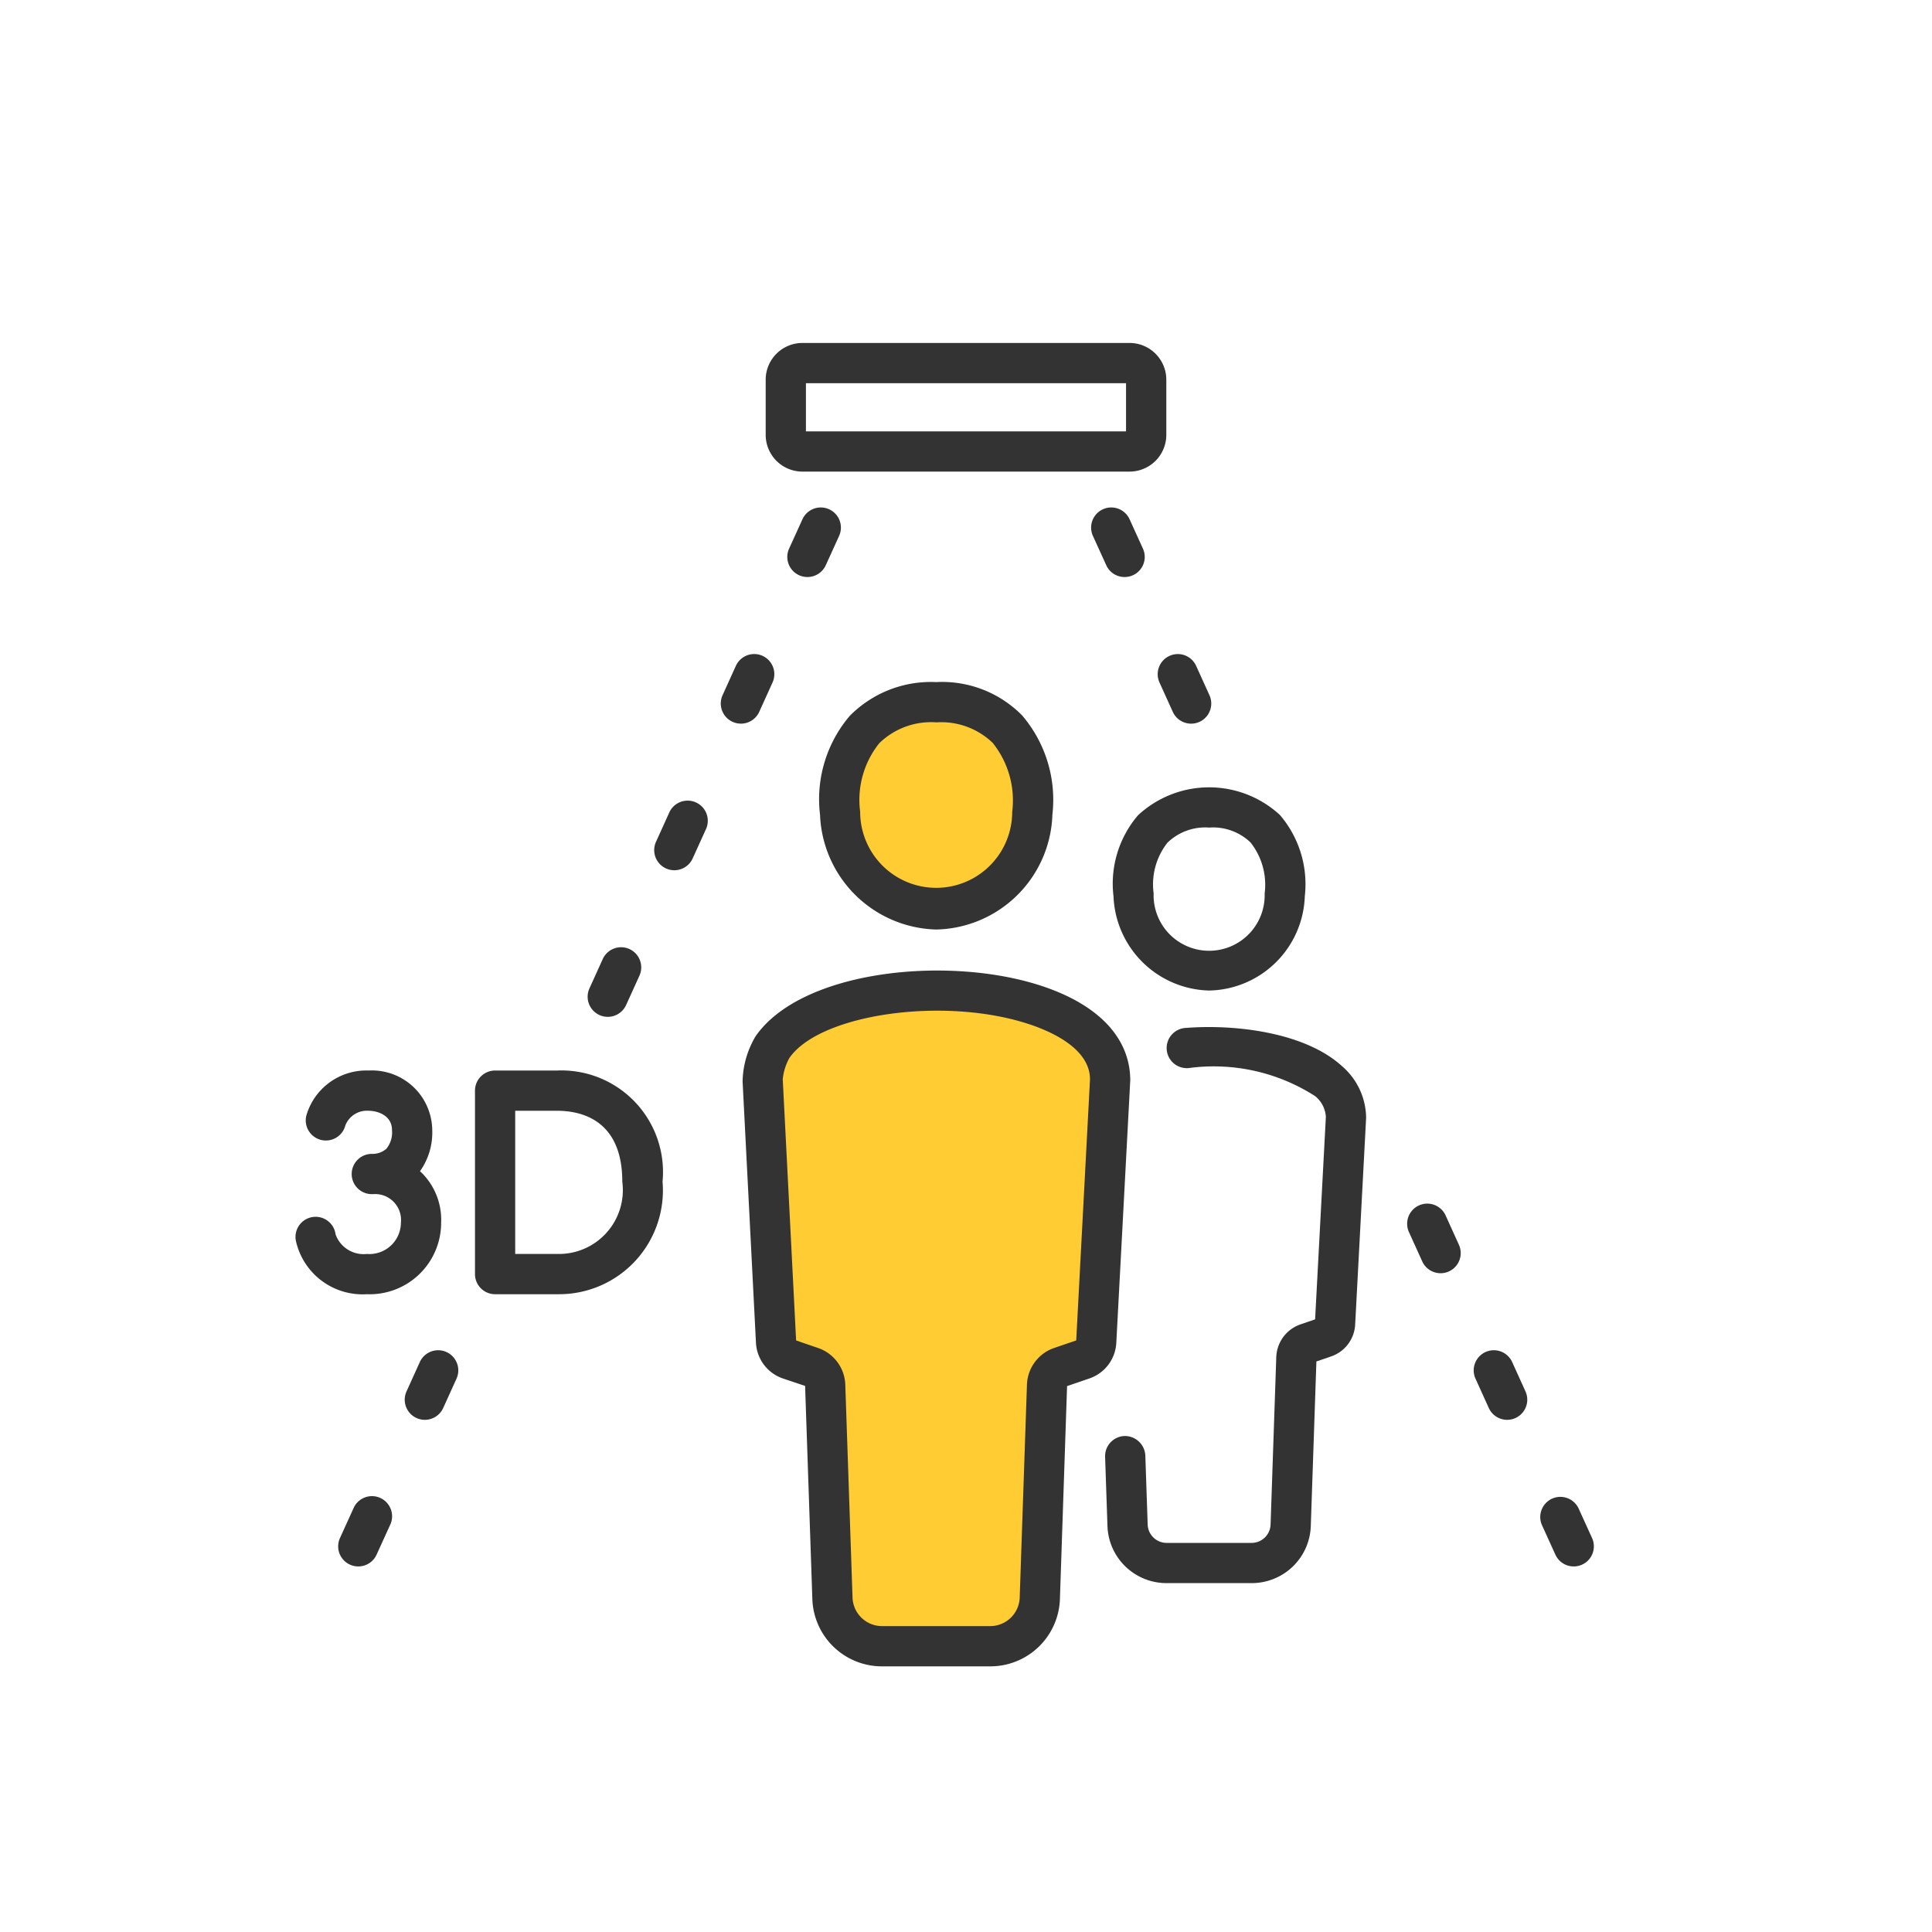
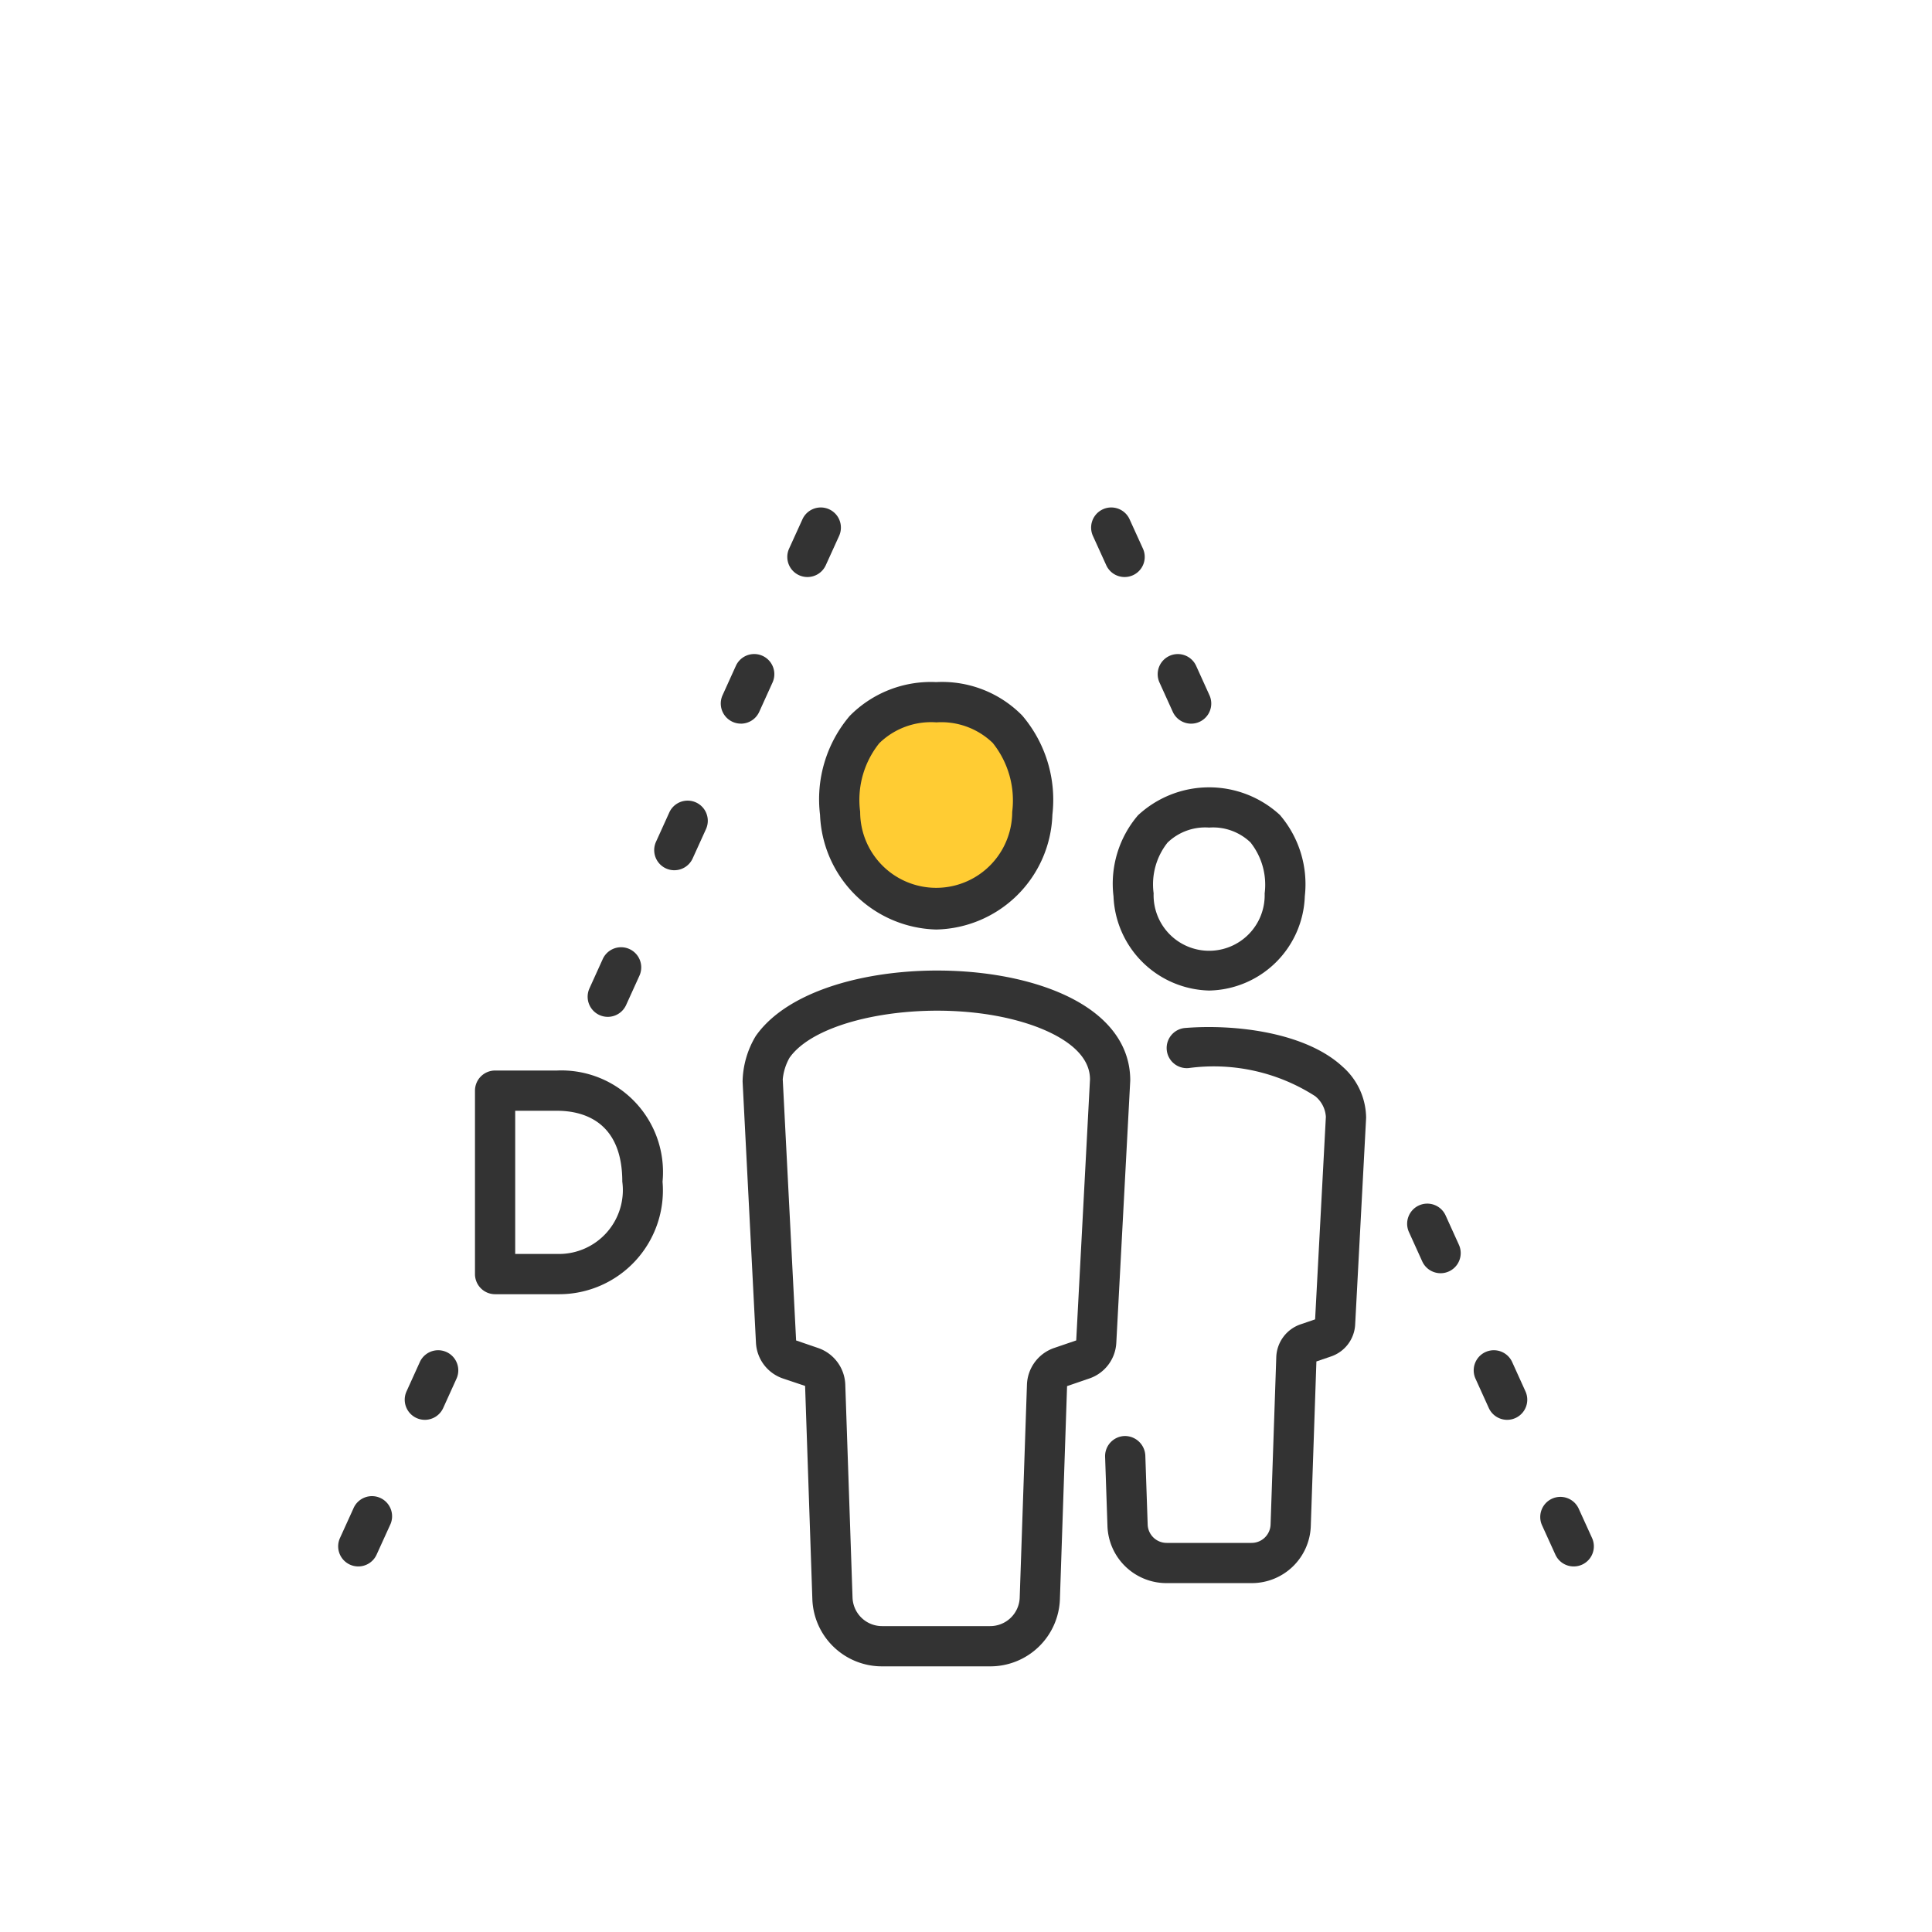
<svg xmlns="http://www.w3.org/2000/svg" viewBox="0 0 60 60">
  <g id="Icon_area_-_no_fill_no_stroke" data-name="Icon area - no fill no stroke">
    <rect width="60" height="60" style="fill:none" />
  </g>
  <g id="Yellow_fill" data-name="Yellow fill">
    <path d="M32.058,25.258a2.984,2.984,0,0,1-5.968,0c-.127-1.643.593-3.449,2.984-3.449S32.171,23.613,32.058,25.258Z" style="fill:#fc3" />
-     <path d="M23.785,32.912l.281,8.126.033.628a.619.619,0,0,0,.417.552l.691.237a.619.619,0,0,1,.418.564l.225,6.611a1.546,1.546,0,0,0,1.546,1.494h3.35a1.547,1.547,0,0,0,1.546-1.494l.225-6.611a.619.619,0,0,1,.418-.564l.692-.237a.619.619,0,0,0,.417-.553l.432-8.114C34.477,30.058,24.949,29.845,23.785,32.912Z" style="fill:#fc3" />
  </g>
  <g id="Outlined_strokes" data-name="Outlined strokes">
    <path d="M29.074,28.867a3.708,3.708,0,0,1-3.607-3.562,3.995,3.995,0,0,1,.922-3.072,3.54,3.54,0,0,1,2.686-1.05,3.487,3.487,0,0,1,2.67,1.037,4.034,4.034,0,0,1,.938,3.08h0A3.687,3.687,0,0,1,29.074,28.867Zm0-6.434a2.303,2.303,0,0,0-1.768.649,2.813,2.813,0,0,0-.593,2.127,2.361,2.361,0,1,0,4.722.005,2.858,2.858,0,0,0-.605-2.142A2.3,2.3,0,0,0,29.074,22.434Zm2.984,2.824h0Z" style="fill:#333" />
    <path d="M30.748,51.75h-3.35a2.162,2.162,0,0,1-2.17-2.097l-.225-6.612-.688-.231a1.237,1.237,0,0,1-.838-1.111h0l-.415-8.114a2.836,2.836,0,0,1,.407-1.408c1.413-2.026,5.87-2.506,8.778-1.591,1.841.579,2.854,1.633,2.854,2.967l-.433,8.147a1.237,1.237,0,0,1-.838,1.11l-.691.237-.222,6.606A2.162,2.162,0,0,1,30.748,51.75ZM24.724,41.629l.688.236a1.249,1.249,0,0,1,.839,1.133l.225,6.612a.917.917,0,0,0,.921.89h3.35a.917.917,0,0,0,.921-.89l.225-6.612a1.25,1.25,0,0,1,.84-1.134l.69-.236.428-8.109c-.001-.969-1.241-1.509-1.98-1.741-2.631-.829-6.411-.275-7.353,1.074a1.675,1.675,0,0,0-.209.668Z" style="fill:#333" />
    <path d="M37.552,30.762a3.048,3.048,0,0,1-2.971-2.925,3.269,3.269,0,0,1,.76-2.517A3.244,3.244,0,0,1,39.749,25.31a3.304,3.304,0,0,1,.773,2.522A3.031,3.031,0,0,1,37.552,30.762Zm0-5.061a1.685,1.685,0,0,0-1.294.468,2.086,2.086,0,0,0-.431,1.572,1.725,1.725,0,1,0,3.448.005h0a2.116,2.116,0,0,0-.44-1.584A1.682,1.682,0,0,0,37.552,25.701Z" style="fill:#333" />
    <path d="M38.868,49.165H36.233a1.834,1.834,0,0,1-1.84-1.778L34.32,45.243a.625.625,0,0,1,.604-.646.635.635,0,0,1,.645.604l.073,2.144a.59.59,0,0,0,.591.571h2.635a.59.59,0,0,0,.591-.571l.177-5.201a1.116,1.116,0,0,1,.75-1.014l.456-.156.334-6.29a.896.896,0,0,0-.331-.641,5.825,5.825,0,0,0-3.923-.874.625.625,0,1,1-.092-1.246c1.528-.12,3.716.136,4.866,1.204a2.14,2.14,0,0,1,.73,1.59l-.34,6.416a1.107,1.107,0,0,1-.75.993l-.454.155-.174,5.106A1.834,1.834,0,0,1,38.868,49.165Z" style="fill:#333" />
-     <path d="M11.392,40.193a2.121,2.121,0,0,1-2.205-1.667.625.625,0,1,1,1.235-.19.924.924,0,0,0,.97.607.981.981,0,0,0,1.059-.978.805.805,0,0,0-.863-.88c-.025.001-.039,0-.047,0a.625.625,0,0,1,.012-1.25c.007-.001.022,0,.042,0A.657.657,0,0,0,12,35.675a.8.8,0,0,0,.174-.577c0-.476-.474-.602-.725-.602a.72.72,0,0,0-.722.45.625.625,0,1,1-1.213-.303,1.94,1.94,0,0,1,1.935-1.397,1.874,1.874,0,0,1,1.975,1.852,2.078,2.078,0,0,1-.381,1.276c.024.021.048.044.072.067A2.057,2.057,0,0,1,13.7,37.966,2.22,2.22,0,0,1,11.392,40.193Z" style="fill:#333" />
    <path d="M17.354,40.193H15.376a.625.625,0,0,1-.625-.625V33.871a.625.625,0,0,1,.625-.625h1.922a3.156,3.156,0,0,1,3.278,3.452A3.224,3.224,0,0,1,17.354,40.193ZM16,38.943H17.354a1.984,1.984,0,0,0,1.972-2.245c0-1.916-1.27-2.202-2.028-2.202H16Z" style="fill:#333" />
-     <path d="M35.08,14.646H24.92a1.142,1.142,0,0,1-1.141-1.141V11.792A1.142,1.142,0,0,1,24.92,10.651H35.08a1.142,1.142,0,0,1,1.141,1.141v1.714A1.142,1.142,0,0,1,35.08,14.646Zm-10.051-1.25h9.941V11.901H25.029Z" style="fill:#333" />
    <path d="M48.873,48.647a.624.624,0,0,1-.569-.366l-.414-.91a.625.625,0,1,1,1.138-.518l.414.91a.624.624,0,0,1-.568.884Zm-2.067-4.553a.626.626,0,0,1-.57-.367l-.413-.911A.625.625,0,1,1,46.962,42.3l.413.911a.625.625,0,0,1-.569.883ZM44.739,39.541a.626.626,0,0,1-.57-.367l-.413-.911a.625.625,0,1,1,1.139-.516l.413.911a.625.625,0,0,1-.569.883Z" style="fill:#333" />
    <path d="M36.992,22.474a.626.626,0,0,1-.57-.367l-.413-.911a.625.625,0,1,1,1.139-.516l.413.911a.625.625,0,0,1-.569.883ZM34.925,17.92a.624.624,0,0,1-.569-.366l-.414-.91A.625.625,0,1,1,35.08,16.126l.414.91a.624.624,0,0,1-.568.884Z" style="fill:#333" />
    <path d="M11.127,48.647a.624.624,0,0,1-.568-.884l.414-.91A.625.625,0,1,1,12.11,47.37l-.414.91A.624.624,0,0,1,11.127,48.647Zm2.067-4.553a.625.625,0,0,1-.569-.883l.413-.911a.625.625,0,1,1,1.139.516l-.413.911A.626.626,0,0,1,13.194,44.094Z" style="fill:#333" />
    <path d="M18.875,31.579a.625.625,0,0,1-.569-.884l.413-.911a.625.625,0,0,1,1.139.518l-.414.911A.625.625,0,0,1,18.875,31.579Zm2.067-4.553a.625.625,0,0,1-.569-.884l.413-.911a.625.625,0,0,1,1.139.518l-.414.911A.625.625,0,0,1,20.941,27.026Zm2.067-4.553a.625.625,0,0,1-.569-.883l.413-.911a.625.625,0,1,1,1.139.516l-.413.911A.626.626,0,0,1,23.008,22.474ZM25.075,17.92a.624.624,0,0,1-.568-.884l.414-.91a.625.625,0,1,1,1.138.518l-.414.91A.624.624,0,0,1,25.075,17.92Z" style="fill:#333" />
  </g>
</svg>